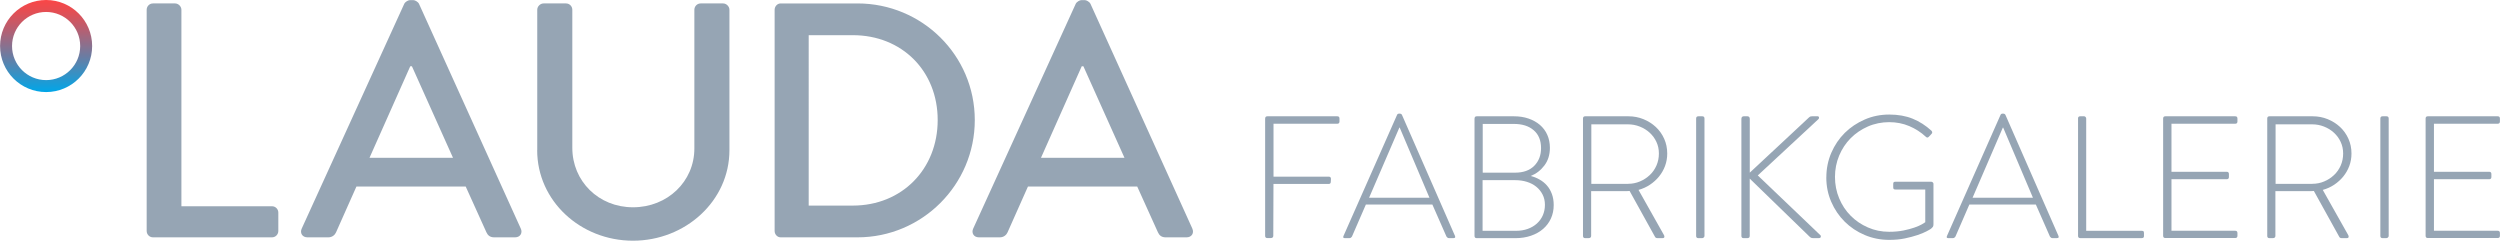
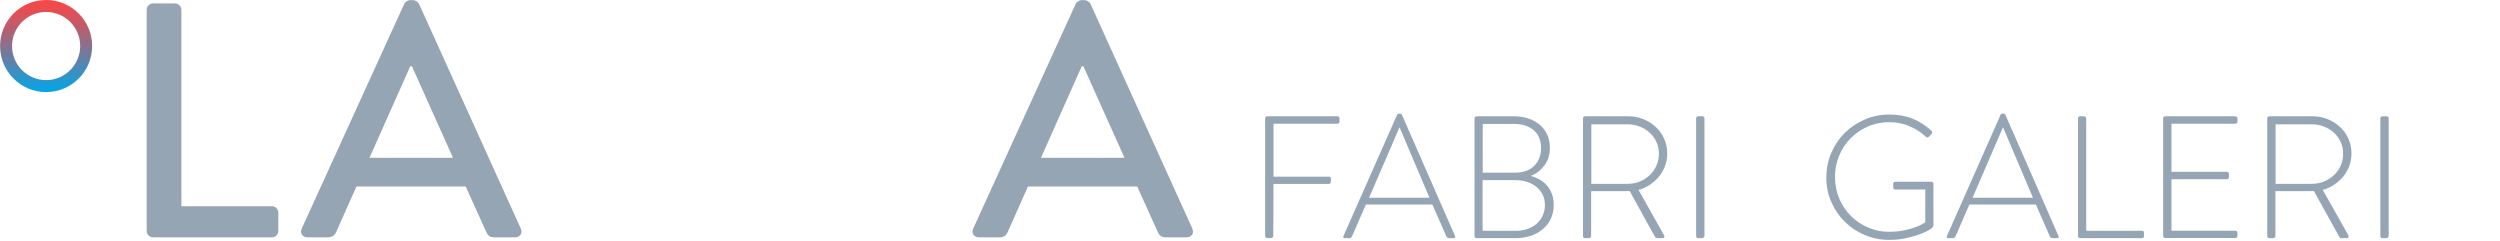
<svg xmlns="http://www.w3.org/2000/svg" width="238.89mm" height="23mm" viewBox="0 0 677.16 65.2">
  <defs>
    <linearGradient id="c" x1="-27.71" y1="42.38" x2="-2.77" y2="42.38" gradientTransform="translate(54.85 27.71) rotate(90)" gradientUnits="userSpaceOnUse">
      <stop offset="0" stop-color="#fa4646" />
      <stop offset=".11" stop-color="#e74d51" />
      <stop offset=".32" stop-color="#b75f71" />
      <stop offset=".62" stop-color="#697da3" />
      <stop offset="1" stop-color="#00a6e8" />
    </linearGradient>
  </defs>
  <g id="a">
    <path d="M100.07,42.75l11.04-24.8h.45l11.13,24.8h-22.63ZM83.23,64.29h5.7c1.09,0,1.81-.72,2.08-1.36,1.81-4.16,3.71-8.24,5.52-12.4h29.6l5.61,12.4c.36.82,1,1.36,2.08,1.36h5.7c1.36,0,2.08-1.18,1.54-2.35L113.47,1.02c-.27-.54-1.09-.99-1.54-.99h-.9c-.45,0-1.27.45-1.54.99l-27.79,60.92c-.54,1.18.18,2.35,1.54,2.35" fill="#96a5b4" stroke-width="0" />
-     <path d="M145.49,40.67c0,13.76,11.74,24.53,25.95,24.53s26.13-10.77,26.13-24.53V2.65c0-.91-.82-1.72-1.72-1.72h-6.06c-1,0-1.72.81-1.72,1.72v37.57c0,8.96-7.3,15.93-16.62,15.93s-16.44-7.06-16.44-16.11V2.65c0-.91-.72-1.72-1.72-1.72h-6.06c-.91,0-1.72.81-1.72,1.72v38.02Z" fill="#96a5b4" stroke-width="0" />
    <path d="M39.71,62.57c0,.91.72,1.72,1.72,1.72h32.22c1,0,1.72-.82,1.72-1.72v-4.98c0-.91-.72-1.72-1.72-1.72h-24.53V2.65c0-.91-.82-1.72-1.72-1.72h-5.97c-1,0-1.72.81-1.72,1.72v59.92Z" fill="#96a5b4" stroke-width="0" />
    <path d="M322.97,61.94L295.36,1.02c-.27-.54-1.09-.99-1.54-.99h-.9c-.45,0-1.27.45-1.54.99l-27.79,60.92c-.54,1.18.18,2.35,1.54,2.35h5.7c1.09,0,1.81-.72,2.08-1.36,1.81-4.16,3.71-8.24,5.52-12.4h29.6l5.61,12.4c.36.82.99,1.36,2.08,1.36h5.7c1.36,0,2.08-1.18,1.54-2.35ZM281.96,42.75l11.04-24.8h.45l11.13,24.8h-22.63Z" fill="#96a5b4" stroke-width="0" />
-     <path d="M232.26.93h-20.82c-.91,0-1.63.81-1.63,1.72v59.92c0,.91.72,1.72,1.63,1.72h20.82c17.47,0,31.77-14.21,31.77-31.77S249.73.93,232.26.93ZM230.99,55.69h-11.95V9.53h11.95c13.31,0,22.99,9.69,22.99,22.99s-9.69,23.17-22.99,23.17Z" fill="#96a5b4" stroke-width="0" />
  </g>
  <g id="b">
    <path d="M24.94,12.47C24.94,5.58,19.36,0,12.47,0S0,5.58,0,12.47s5.58,12.47,12.47,12.47,12.47-5.58,12.47-12.47ZM3.24,12.47C3.24,7.37,7.37,3.24,12.47,3.24s9.23,4.13,9.23,9.23-4.13,9.23-9.23,9.23S3.24,17.57,3.24,12.47Z" fill="url(#c)" stroke-width="0" />
  </g>
  <g id="e">
    <path d="M342.69,32.11c0-.41.2-.61.61-.61h18.91c.41,0,.61.2.61.61v.8c0,.41-.21.61-.61.61h-17.26v14.33h14.95c.41,0,.61.21.61.61,0,.25-.02.54-.05.87s-.22.5-.57.5h-14.95l-.05,14.05c0,.41-.25.61-.75.61h-.85c-.41,0-.61-.2-.61-.61v-31.78Z" fill="#96a5b4" stroke-width="0" />
    <path d="M364.23,64.5c-.38,0-.49-.19-.33-.57l14.52-32.82c.09-.22.28-.33.57-.33h.14c.28,0,.49.11.61.33l14.38,32.82c.06.16.07.29.02.4-.05.11-.2.17-.45.17h-1.23c-.16,0-.29-.05-.4-.14-.11-.09-.2-.19-.26-.28l-3.82-8.68h-18.01l-3.77,8.68c-.06.09-.15.19-.26.28-.11.09-.24.14-.4.14h-1.32ZM387.19,53.56l-8.06-19h-.09l-8.2,19h16.36Z" fill="#96a5b4" stroke-width="0" />
    <path d="M399.41,32.11c0-.41.2-.61.61-.61h10.04c1.45,0,2.77.2,3.96.61,1.19.41,2.22.98,3.09,1.72.86.74,1.53,1.63,2,2.69.47,1.05.71,2.22.71,3.51,0,1.89-.5,3.48-1.49,4.79s-2.22,2.26-3.7,2.85c.85.22,1.65.54,2.4.97.75.42,1.42.96,1.98,1.6.57.64,1.01,1.41,1.34,2.29s.5,1.89.5,3.02c0,1.32-.25,2.53-.75,3.63-.5,1.1-1.21,2.04-2.12,2.83-.91.79-2,1.4-3.28,1.84-1.27.44-2.68.66-4.22.66h-10.47c-.41,0-.61-.2-.61-.61v-31.78ZM410.68,62.52c1.13,0,2.18-.17,3.14-.52.96-.34,1.78-.83,2.48-1.46.69-.63,1.23-1.37,1.6-2.22s.57-1.79.57-2.83-.21-1.97-.64-2.8c-.42-.83-1-1.54-1.72-2.12-.72-.58-1.57-1.02-2.55-1.32-.97-.3-2.03-.45-3.16-.45h-8.82v13.72h9.1ZM410.39,46.77c2.23,0,3.96-.62,5.19-1.86,1.23-1.24,1.84-2.84,1.84-4.79,0-2.08-.66-3.69-1.98-4.83-1.32-1.15-3.11-1.72-5.38-1.72h-8.44v13.2h8.77Z" fill="#96a5b4" stroke-width="0" />
    <path d="M428.78,32.11c0-.41.2-.61.61-.61h11.69c1.45,0,2.81.26,4.08.78,1.27.52,2.39,1.23,3.35,2.12.96.9,1.71,1.96,2.26,3.18.55,1.23.83,2.56.83,4.01,0,1.2-.2,2.32-.59,3.37-.39,1.05-.94,2-1.63,2.85-.69.85-1.51,1.59-2.45,2.22-.94.63-1.98,1.1-3.11,1.41l6.88,12.21c.12.19.17.38.12.57-.05.19-.2.28-.45.28h-1.46c-.31,0-.54-.14-.66-.42l-6.84-12.35c-.31.03-.61.05-.87.05h-9.55v12.12c0,.41-.25.61-.75.61h-.85c-.41,0-.61-.2-.61-.61v-31.78ZM440.99,49.79c1.13,0,2.2-.21,3.21-.64,1.01-.42,1.89-1,2.66-1.72.77-.72,1.38-1.59,1.82-2.59.44-1.01.66-2.09.66-3.25s-.22-2.18-.66-3.13c-.44-.96-1.05-1.79-1.82-2.5-.77-.71-1.67-1.27-2.69-1.67-1.02-.41-2.1-.61-3.23-.61h-9.9v16.12h9.95Z" fill="#96a5b4" stroke-width="0" />
    <path d="M459.43,32.11c0-.41.2-.61.61-.61h1.04c.41,0,.61.2.61.61v31.78c0,.19-.07.34-.21.45-.14.11-.29.17-.45.17h-.99c-.41,0-.61-.2-.61-.61v-31.78Z" fill="#96a5b4" stroke-width="0" />
-     <path d="M471.69,32.2c0-.47.24-.71.71-.71h.85c.47,0,.71.24.71.71v14.57l16.03-14.95c.19-.16.34-.25.45-.28.11-.03.27-.05.5-.05h1.32c.25,0,.4.09.45.28.05.19,0,.36-.17.52l-16.41,15.23,16.93,16.17c.16.13.2.29.14.5-.06.21-.25.31-.57.31h-1.51c-.22,0-.4-.03-.54-.09-.14-.06-.31-.19-.5-.38l-16.13-15.65v15.51c0,.25-.07.42-.21.5s-.31.12-.5.12h-.94c-.41,0-.61-.2-.61-.61v-31.69Z" fill="#96a5b4" stroke-width="0" />
    <path d="M494.7,48.05c0-2.36.45-4.57,1.34-6.65.9-2.07,2.11-3.87,3.65-5.4,1.54-1.52,3.35-2.73,5.42-3.63s4.29-1.34,6.65-1.34,4.5.38,6.34,1.13,3.53,1.84,5.07,3.25c.12.13.2.27.21.42s-.04.3-.17.42c-.13.16-.25.3-.38.42l-.38.38c-.25.28-.52.28-.8,0-1.32-1.23-2.82-2.19-4.5-2.9-1.68-.71-3.5-1.06-5.45-1.06s-3.96.39-5.75,1.18c-1.79.79-3.35,1.85-4.67,3.18s-2.36,2.91-3.11,4.71c-.75,1.81-1.13,3.73-1.13,5.78s.38,3.97,1.13,5.78c.75,1.81,1.79,3.38,3.11,4.71,1.32,1.34,2.88,2.4,4.67,3.18,1.79.79,3.71,1.18,5.75,1.18,1.45,0,2.74-.12,3.89-.35,1.15-.24,2.14-.5,2.99-.8.85-.3,1.52-.59,2-.87.49-.28.79-.47.92-.57v-8.86h-8.06c-.25,0-.42-.05-.5-.14-.08-.09-.12-.25-.12-.47v-.94c0-.19.04-.33.12-.42.08-.09.24-.14.5-.14h9.67c.16,0,.3.06.42.17.12.11.19.24.19.4v10.94c0,.35-.06.6-.19.75-.13.16-.28.31-.47.47-.22.16-.64.4-1.27.73-.63.33-1.43.66-2.41.99s-2.11.63-3.39.9c-1.29.27-2.7.4-4.24.4-2.36,0-4.57-.44-6.65-1.32s-3.88-2.08-5.42-3.61c-1.54-1.52-2.76-3.32-3.65-5.38-.9-2.06-1.34-4.27-1.34-6.62Z" fill="#96a5b4" stroke-width="0" />
    <path d="M527.7,64.5c-.38,0-.49-.19-.33-.57l14.52-32.82c.09-.22.28-.33.57-.33h.14c.28,0,.49.11.61.33l14.38,32.82c.06.16.07.29.02.4-.05.11-.2.17-.45.17h-1.23c-.16,0-.29-.05-.4-.14-.11-.09-.2-.19-.26-.28l-3.82-8.68h-18.01l-3.77,8.68c-.06.09-.15.19-.26.28-.11.09-.24.14-.4.14h-1.32ZM550.66,53.56l-8.06-19h-.09l-8.2,19h16.36Z" fill="#96a5b4" stroke-width="0" />
    <path d="M562.87,32.11c0-.41.2-.61.61-.61h1.04c.16,0,.29.06.4.19.11.13.17.27.17.42v30.41h15.04c.28,0,.46.06.52.19.06.13.09.27.09.42v.85c0,.35-.21.52-.61.52h-16.64c-.41,0-.61-.2-.61-.61v-31.78Z" fill="#96a5b4" stroke-width="0" />
    <path d="M585.93,32.11c0-.41.2-.61.61-.61h18.91c.41,0,.61.2.61.61v.8c0,.41-.21.61-.61.61h-17.26v13.01h14.95c.41,0,.61.21.61.61v.8c0,.41-.2.61-.61.61h-14.95v13.96h17.26c.41,0,.61.21.61.61v.75c0,.41-.21.61-.61.61h-18.91c-.41,0-.61-.2-.61-.61v-31.78Z" fill="#96a5b4" stroke-width="0" />
    <path d="M614.13,32.11c0-.41.2-.61.61-.61h11.69c1.45,0,2.81.26,4.08.78,1.27.52,2.39,1.23,3.35,2.12.96.9,1.71,1.96,2.26,3.18.55,1.23.83,2.56.83,4.01,0,1.2-.2,2.32-.59,3.37-.39,1.05-.94,2-1.63,2.85-.69.85-1.51,1.59-2.45,2.22-.94.63-1.98,1.1-3.11,1.41l6.88,12.21c.12.19.17.38.12.57-.05.19-.2.28-.45.28h-1.46c-.31,0-.54-.14-.66-.42l-6.84-12.35c-.31.03-.61.05-.87.05h-9.55v12.12c0,.41-.25.61-.75.61h-.85c-.41,0-.61-.2-.61-.61v-31.78ZM626.34,49.79c1.13,0,2.2-.21,3.21-.64,1.01-.42,1.89-1,2.66-1.72.77-.72,1.38-1.59,1.82-2.59.44-1.01.66-2.09.66-3.25s-.22-2.18-.66-3.13c-.44-.96-1.05-1.79-1.82-2.5-.77-.71-1.67-1.27-2.69-1.67-1.02-.41-2.1-.61-3.23-.61h-9.9v16.12h9.95Z" fill="#96a5b4" stroke-width="0" />
    <path d="M644.77,32.11c0-.41.2-.61.61-.61h1.04c.41,0,.61.2.61.61v31.78c0,.19-.07.34-.21.45-.14.11-.29.17-.45.17h-.99c-.41,0-.61-.2-.61-.61v-31.78Z" fill="#96a5b4" stroke-width="0" />
-     <path d="M657.03,32.11c0-.41.2-.61.61-.61h18.91c.41,0,.61.2.61.61v.8c0,.41-.21.61-.61.61h-17.26v13.01h14.95c.41,0,.61.21.61.61v.8c0,.41-.2.61-.61.61h-14.95v13.96h17.26c.41,0,.61.21.61.61v.75c0,.41-.21.61-.61.61h-18.91c-.41,0-.61-.2-.61-.61v-31.78Z" fill="#96a5b4" stroke-width="0" />
  </g>
</svg>